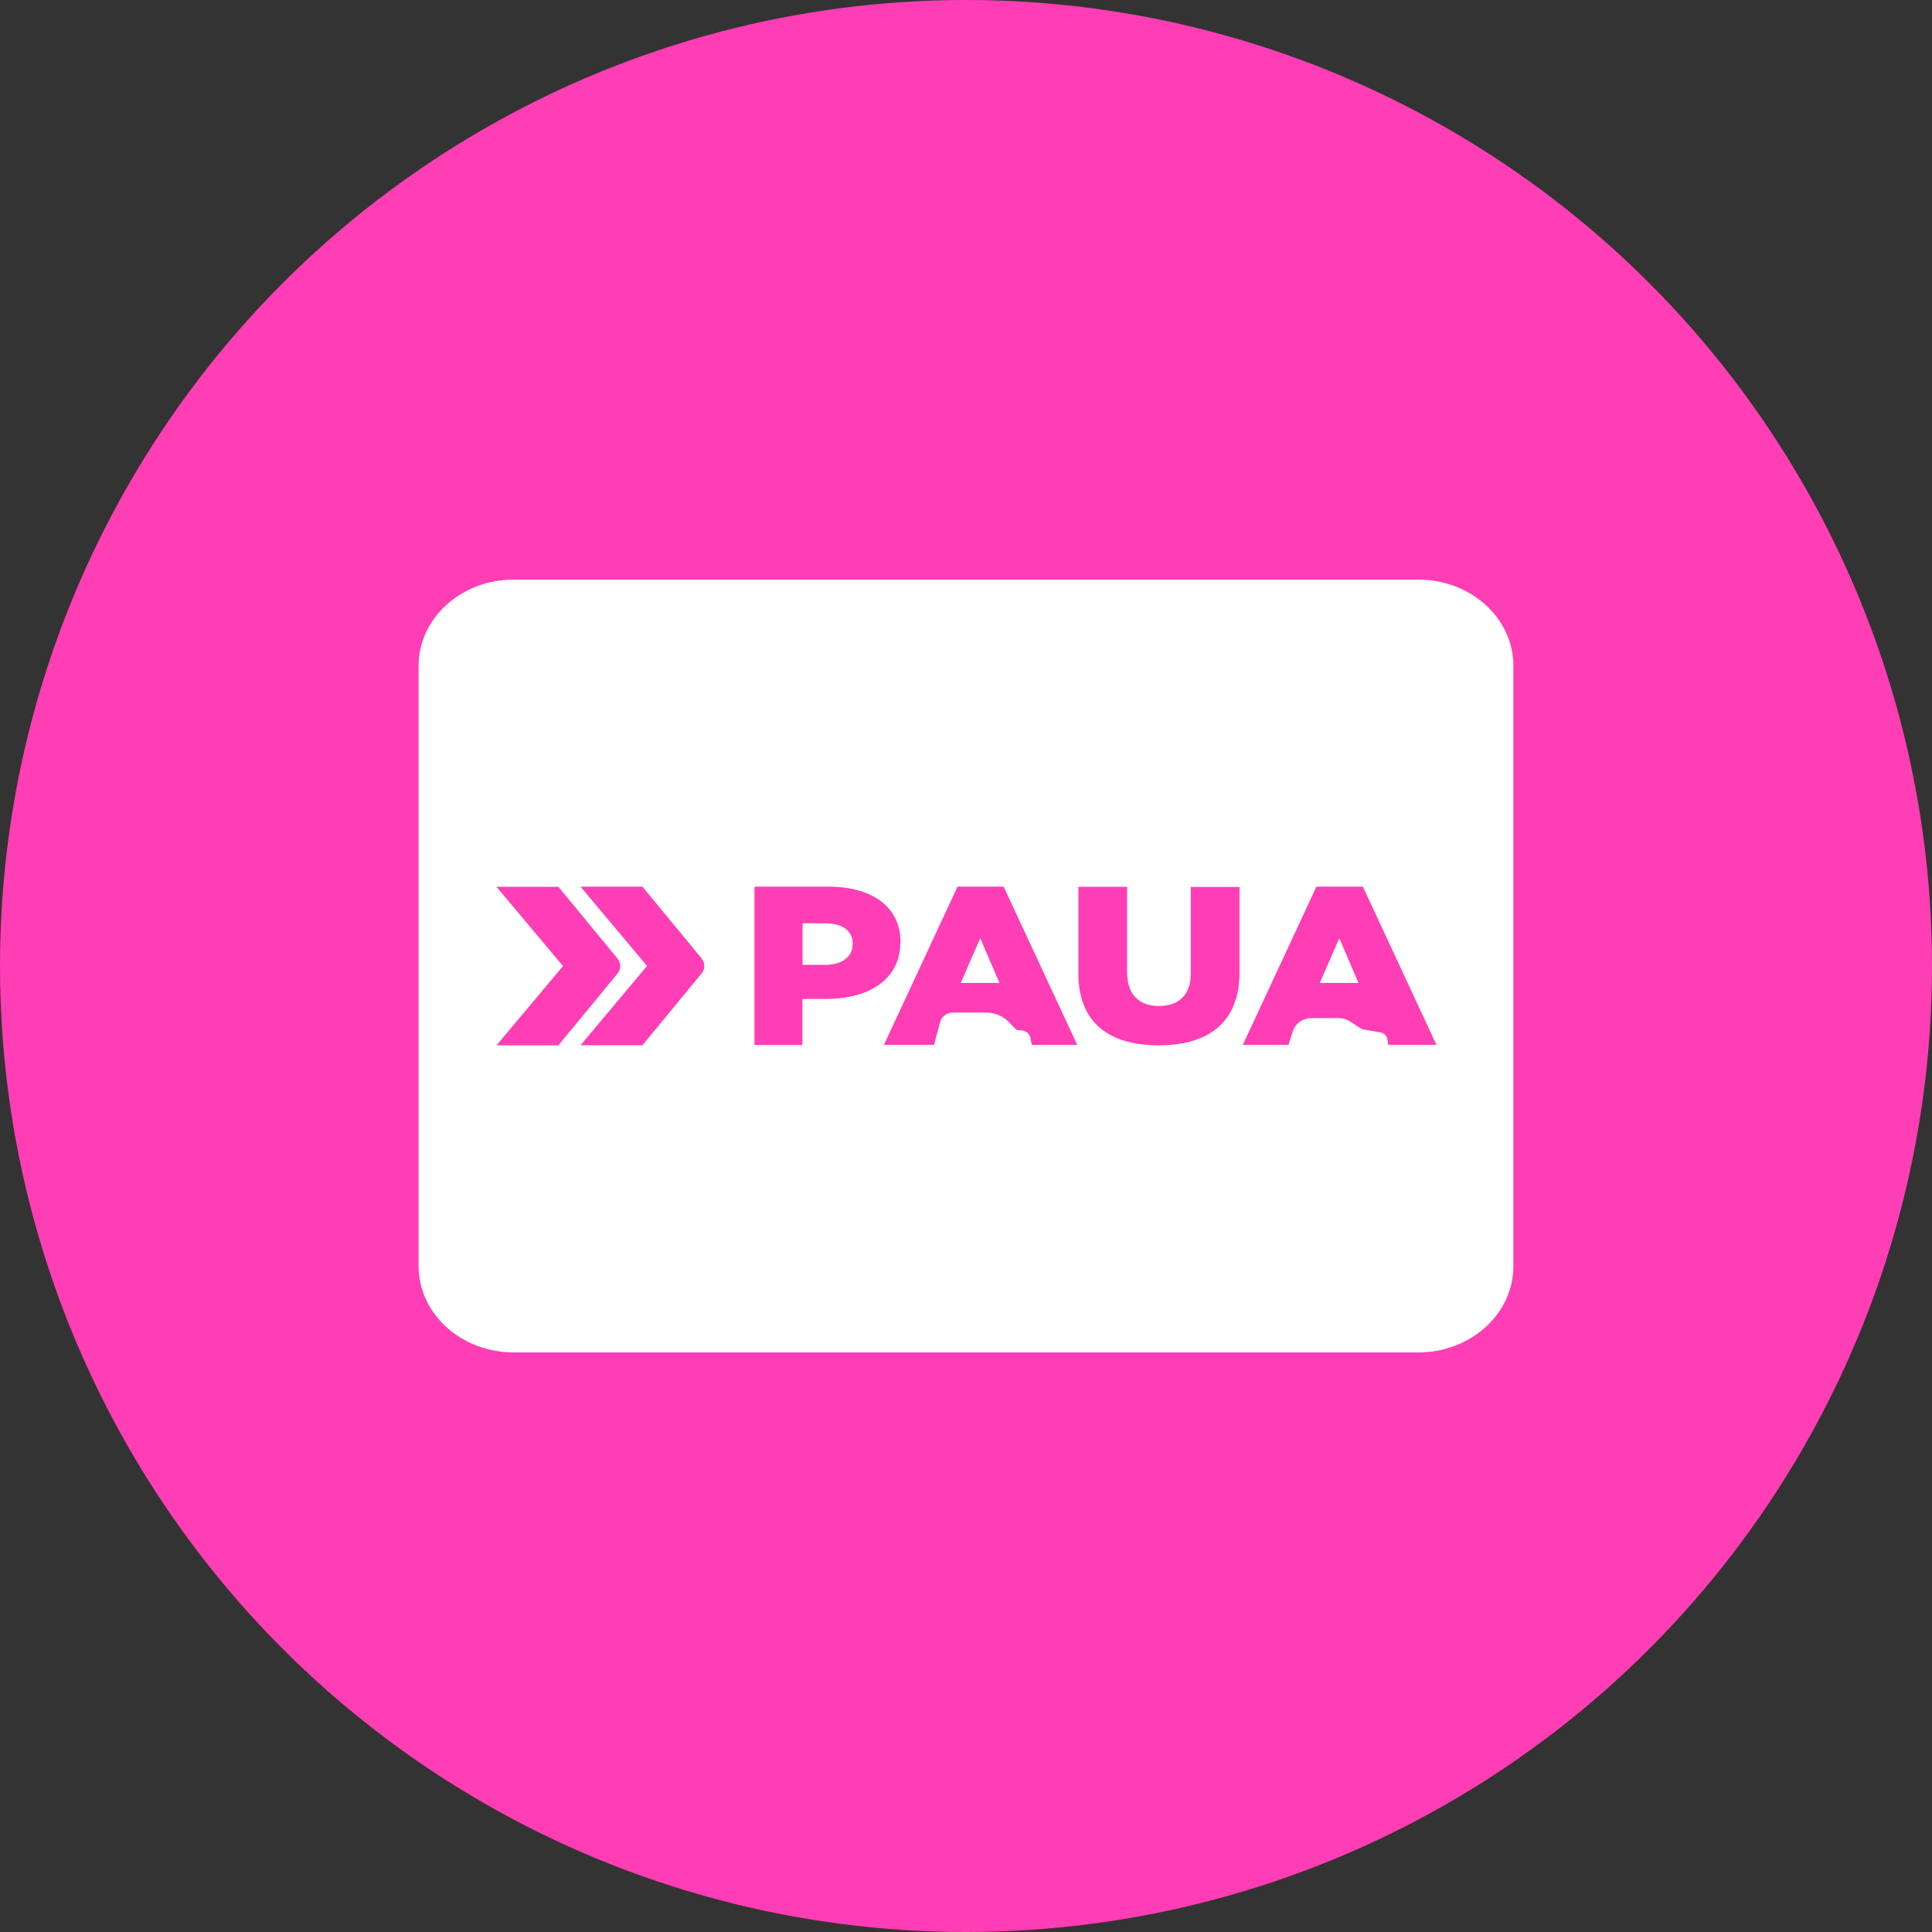
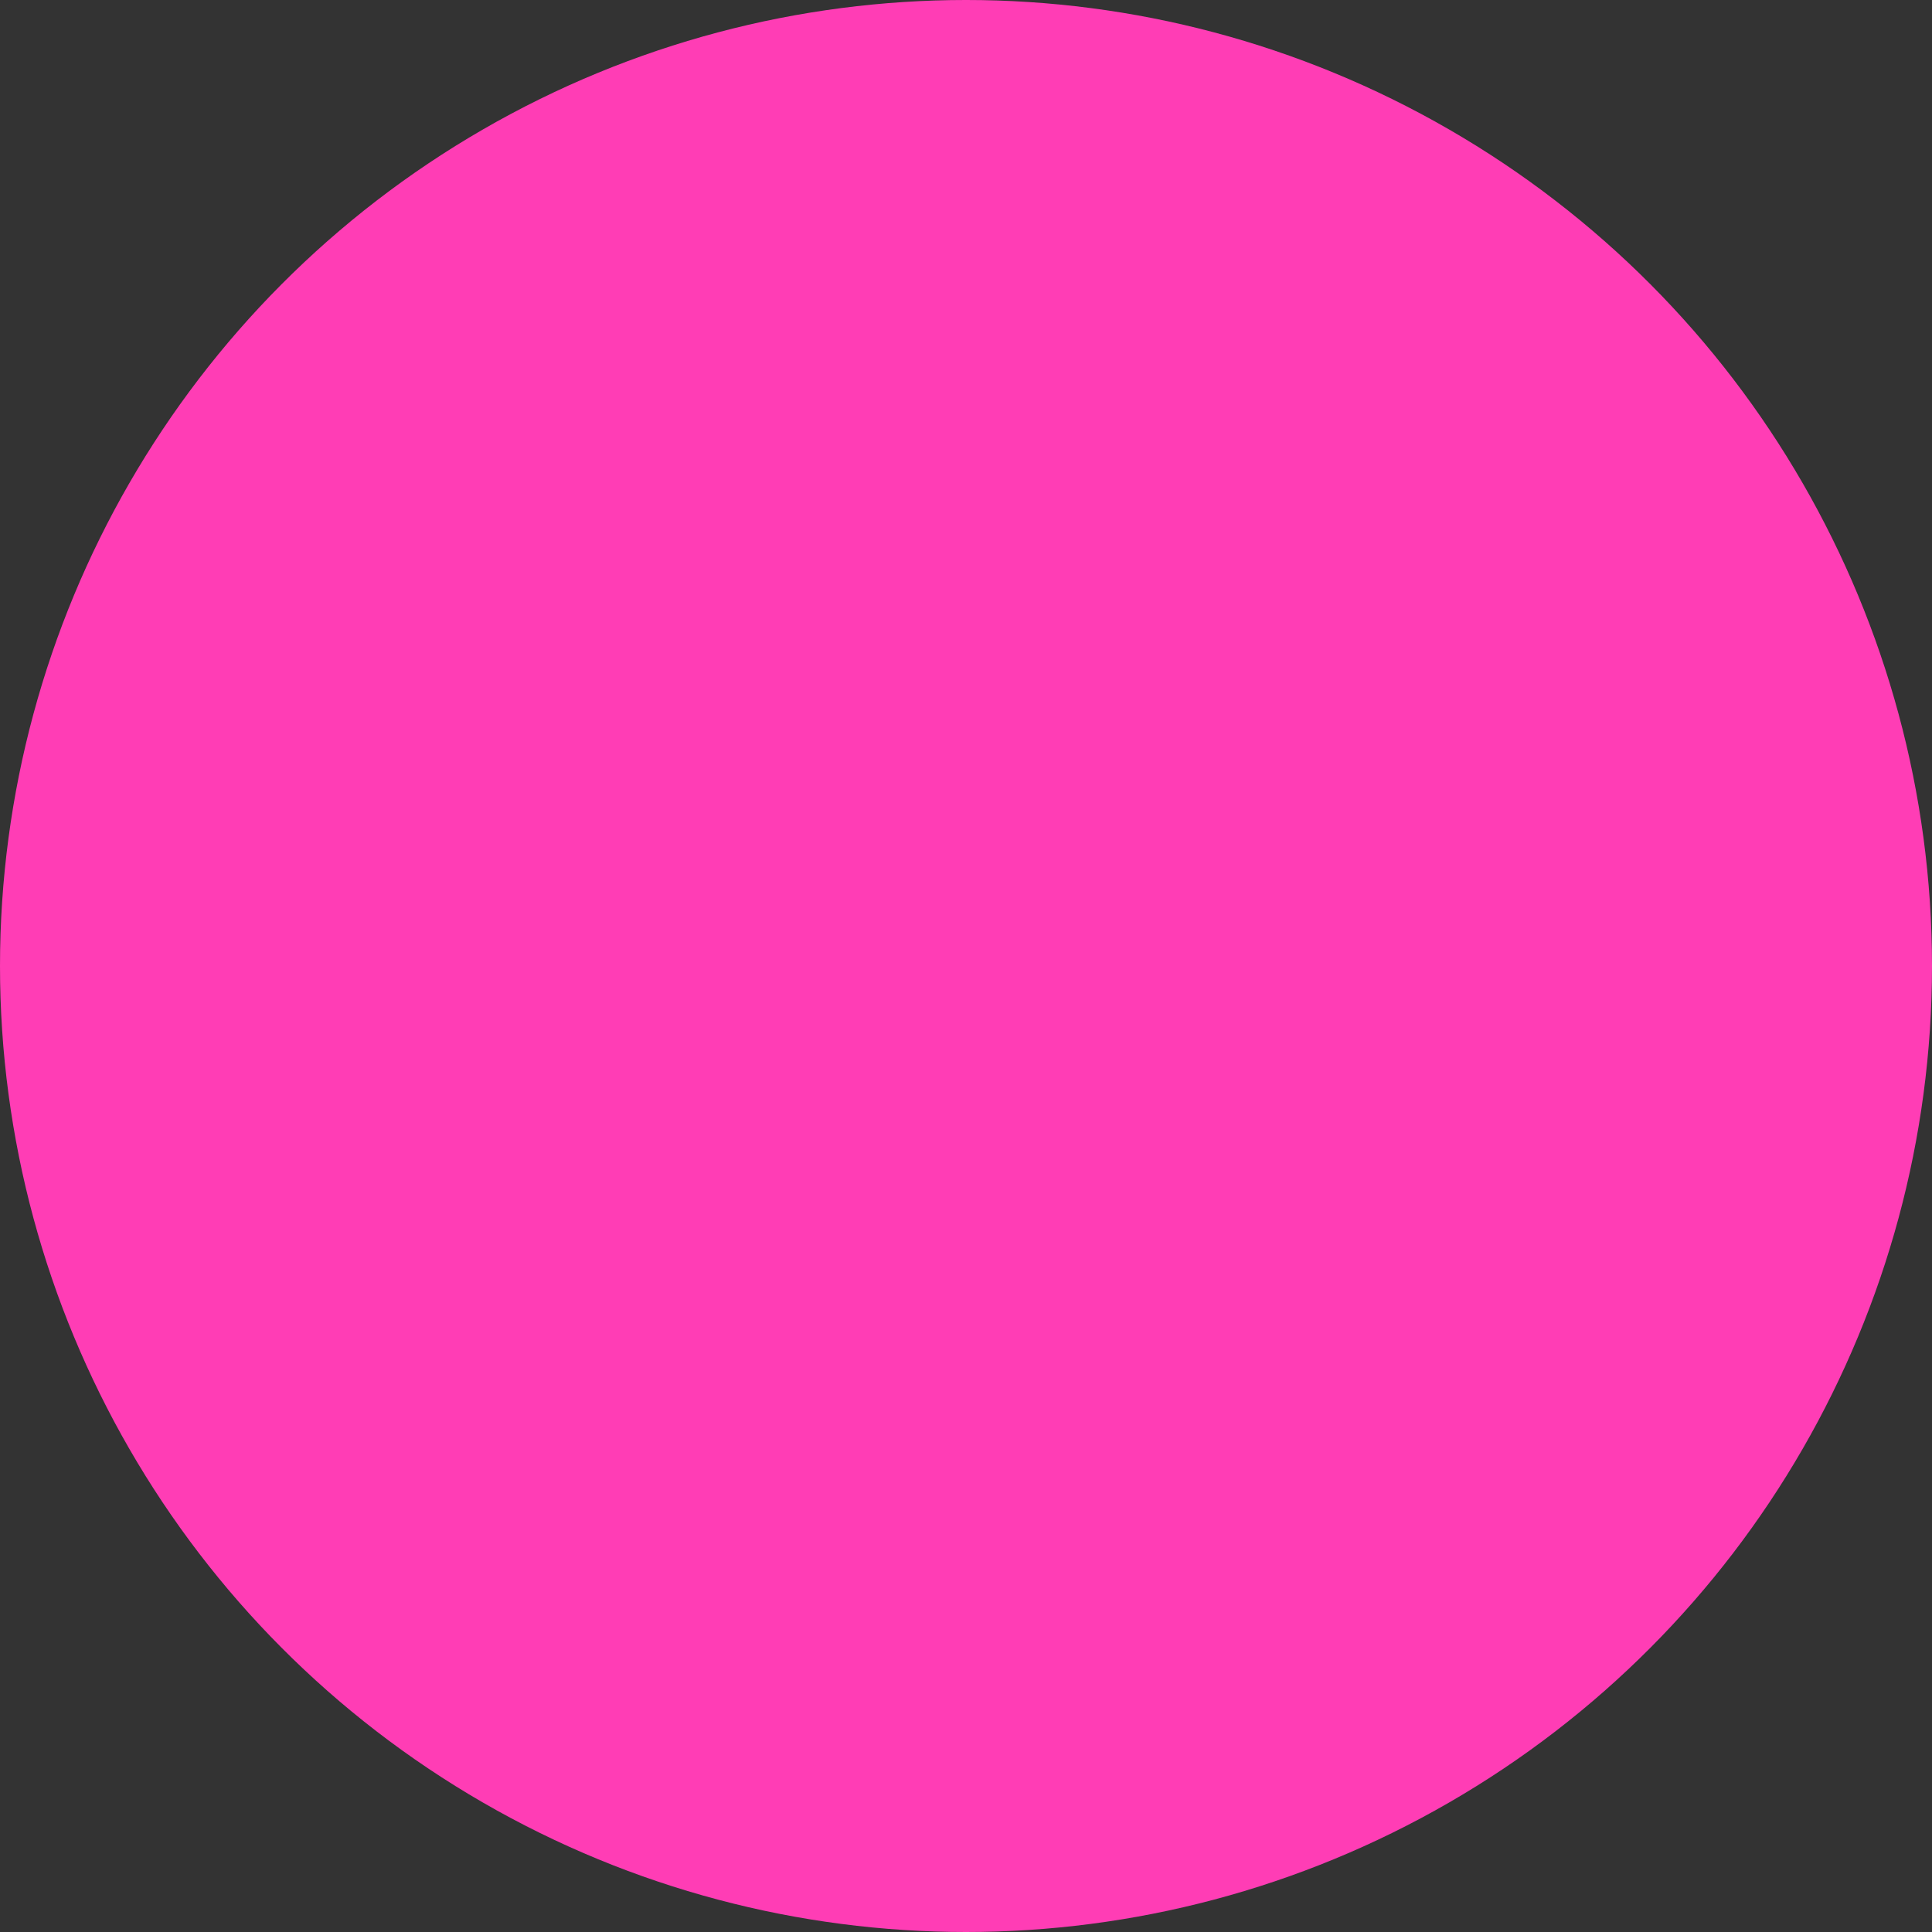
<svg xmlns="http://www.w3.org/2000/svg" width="60" height="60" viewBox="0 0 60 60" fill="none">
  <rect x="0" y="0" width="60" height="60" fill="#333333" stroke="none" />
  <circle cx="30" cy="30" r="30" fill="#FF3DB5" />
  <g clip-path="url(#clip0_6340_467)">
    <path fill-rule="evenodd" clip-rule="evenodd" d="M13 20.679C13 19.199 14.321 18 15.951 18H44.049C45.679 18 47 19.199 47 20.679V39.321C47 40.801 45.679 42 44.049 42H15.951C14.321 42 13 40.801 13 39.321V20.679ZM27.966 29.267V29.253C27.966 28.172 27.091 27.536 25.732 27.536H23.431V32.455H24.919V31.023H25.655C26.988 31.023 27.961 30.414 27.961 29.267H27.966ZM26.478 29.328C26.478 29.712 26.154 29.965 25.629 29.965H24.924V28.673H25.624C26.159 28.673 26.483 28.898 26.483 29.314V29.328H26.478ZM27.451 32.45L29.737 27.536H31.169L33.454 32.45H32.044L31.997 32.221C31.972 32.104 31.863 32.01 31.73 32.001L31.575 31.987L31.323 31.734C31.143 31.547 30.88 31.444 30.607 31.444H29.609C29.413 31.444 29.243 31.566 29.197 31.739L29.006 32.45H27.451ZM30.443 29.137L29.835 30.527H31.04L30.443 29.137ZM36.981 30.236C36.981 30.919 36.589 31.242 35.992 31.242C35.395 31.242 35.004 30.905 35.004 30.203V27.54H33.49V30.231C33.49 31.757 34.448 32.464 35.977 32.464C37.506 32.464 38.494 31.771 38.494 30.199V27.545H36.981V30.236ZM40.883 27.536H42.319H42.325L44.61 32.45H43.112L43.086 32.272C43.071 32.169 42.983 32.081 42.865 32.062L42.299 31.963L41.923 31.72C41.82 31.655 41.696 31.617 41.573 31.617H40.739C40.466 31.617 40.234 31.776 40.157 32.01L40.013 32.45H38.597L40.883 27.536ZM41.593 29.137L40.986 30.527H42.191L41.593 29.137ZM19.173 29.764L17.34 27.54H15.42L17.485 30.002L15.42 32.464H17.34L19.173 30.241C19.292 30.101 19.292 29.909 19.173 29.764ZM18.03 27.536H19.951L21.784 29.759C21.902 29.904 21.902 30.096 21.784 30.236L19.951 32.46H18.03L20.095 29.998L18.03 27.536Z" fill="white" />
  </g>
  <defs>
    <clipPath id="clip0_6340_467">
-       <rect width="34" height="24" fill="white" transform="translate(13 18)" />
-     </clipPath>
+       </clipPath>
  </defs>
</svg>